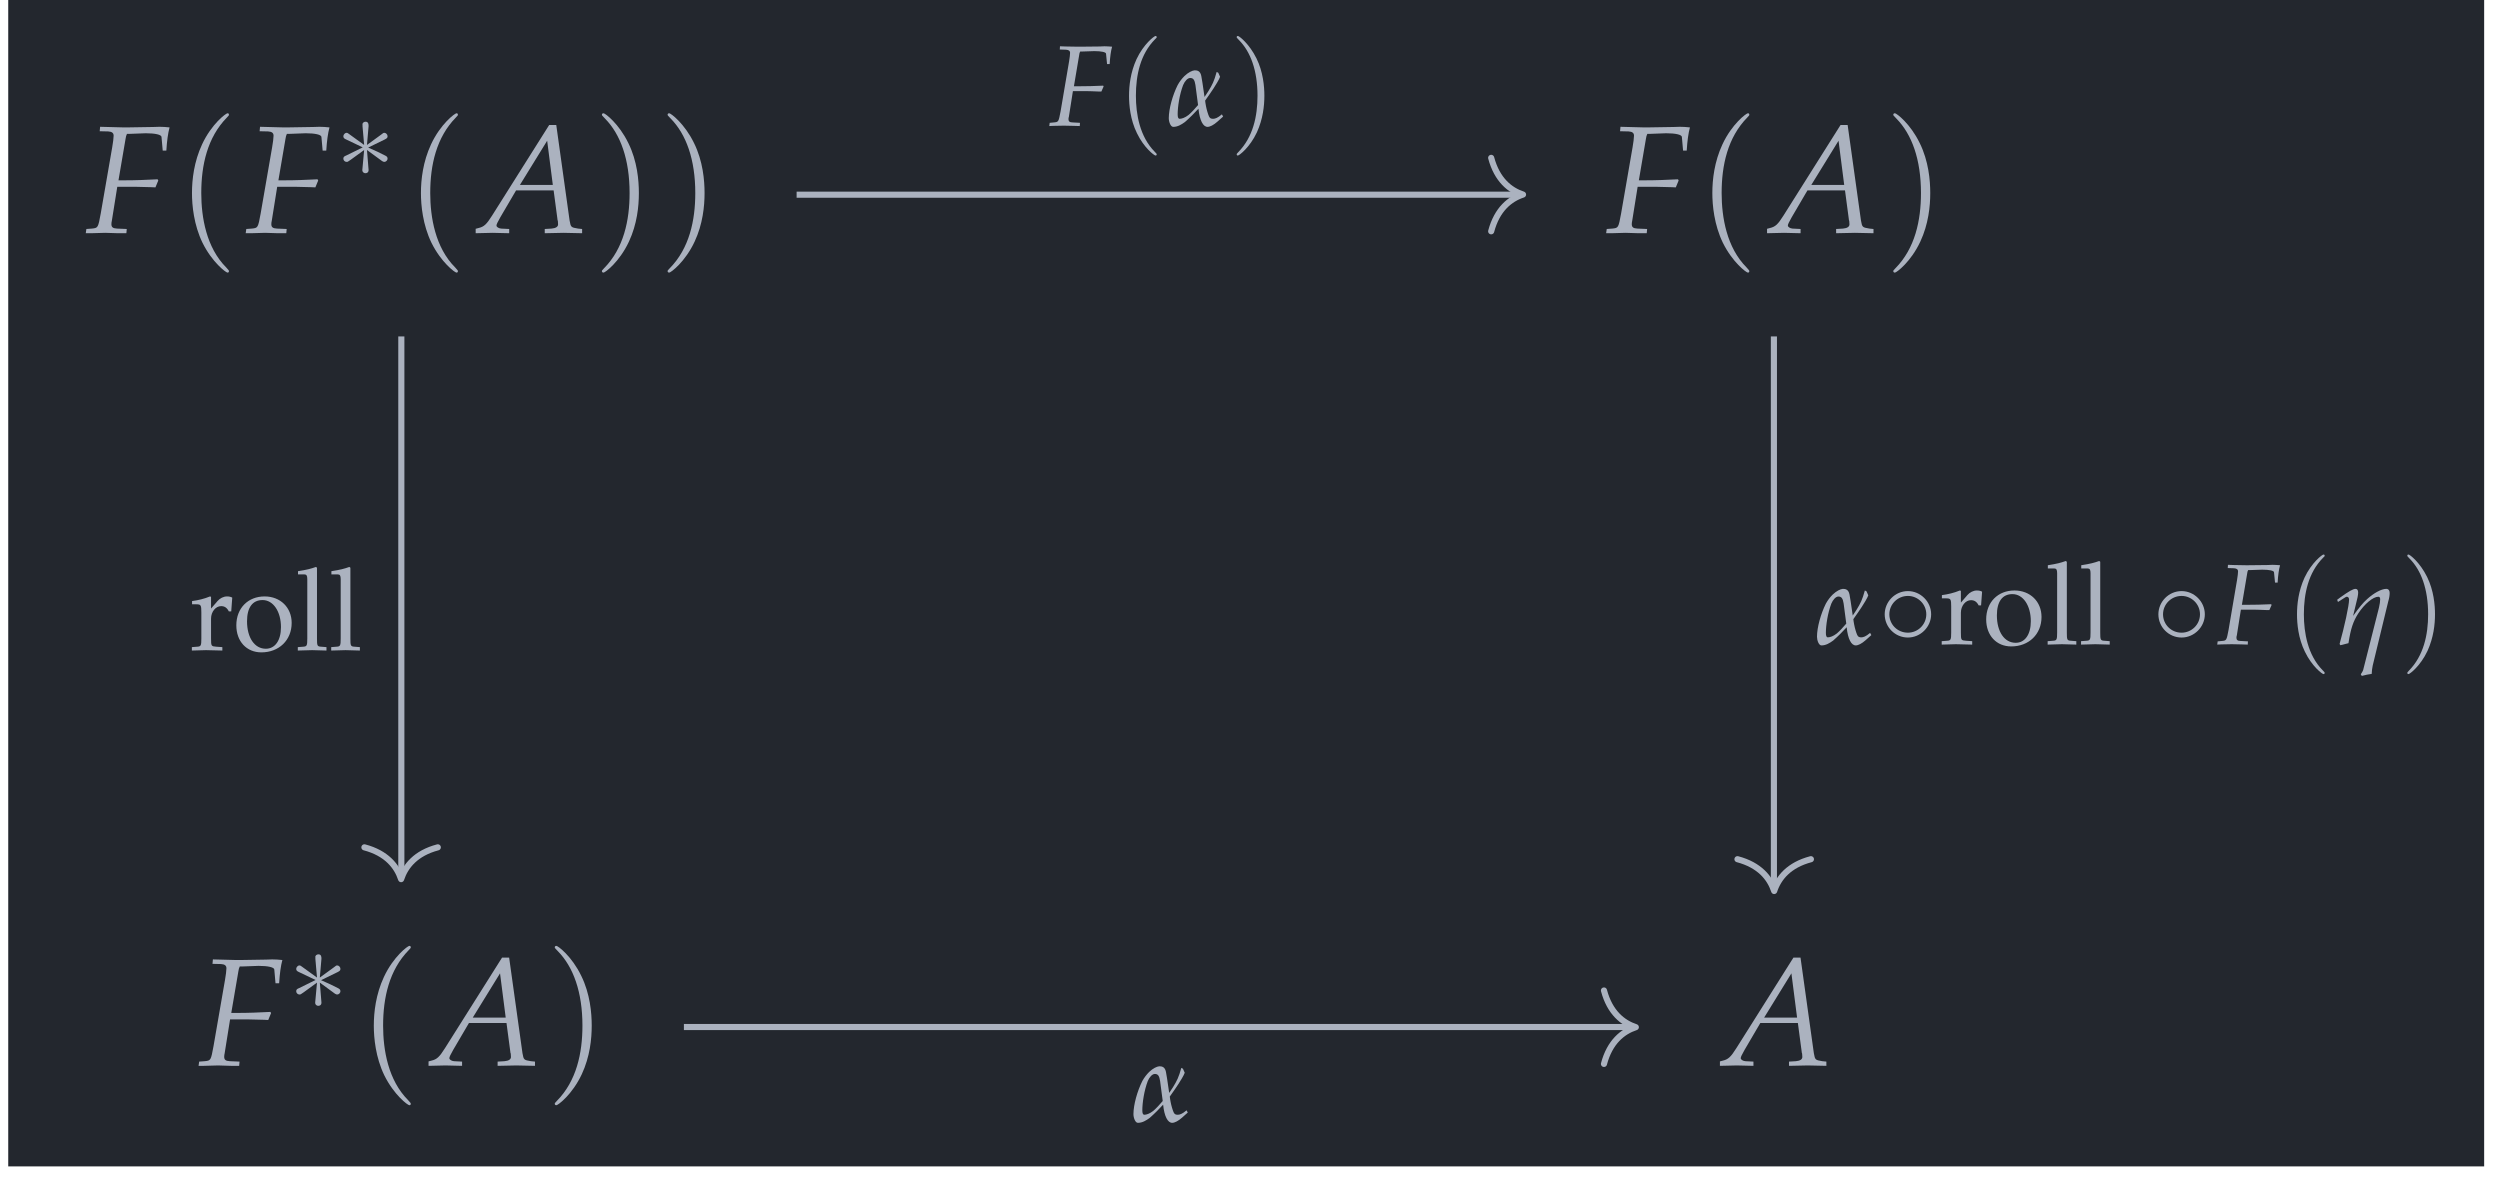
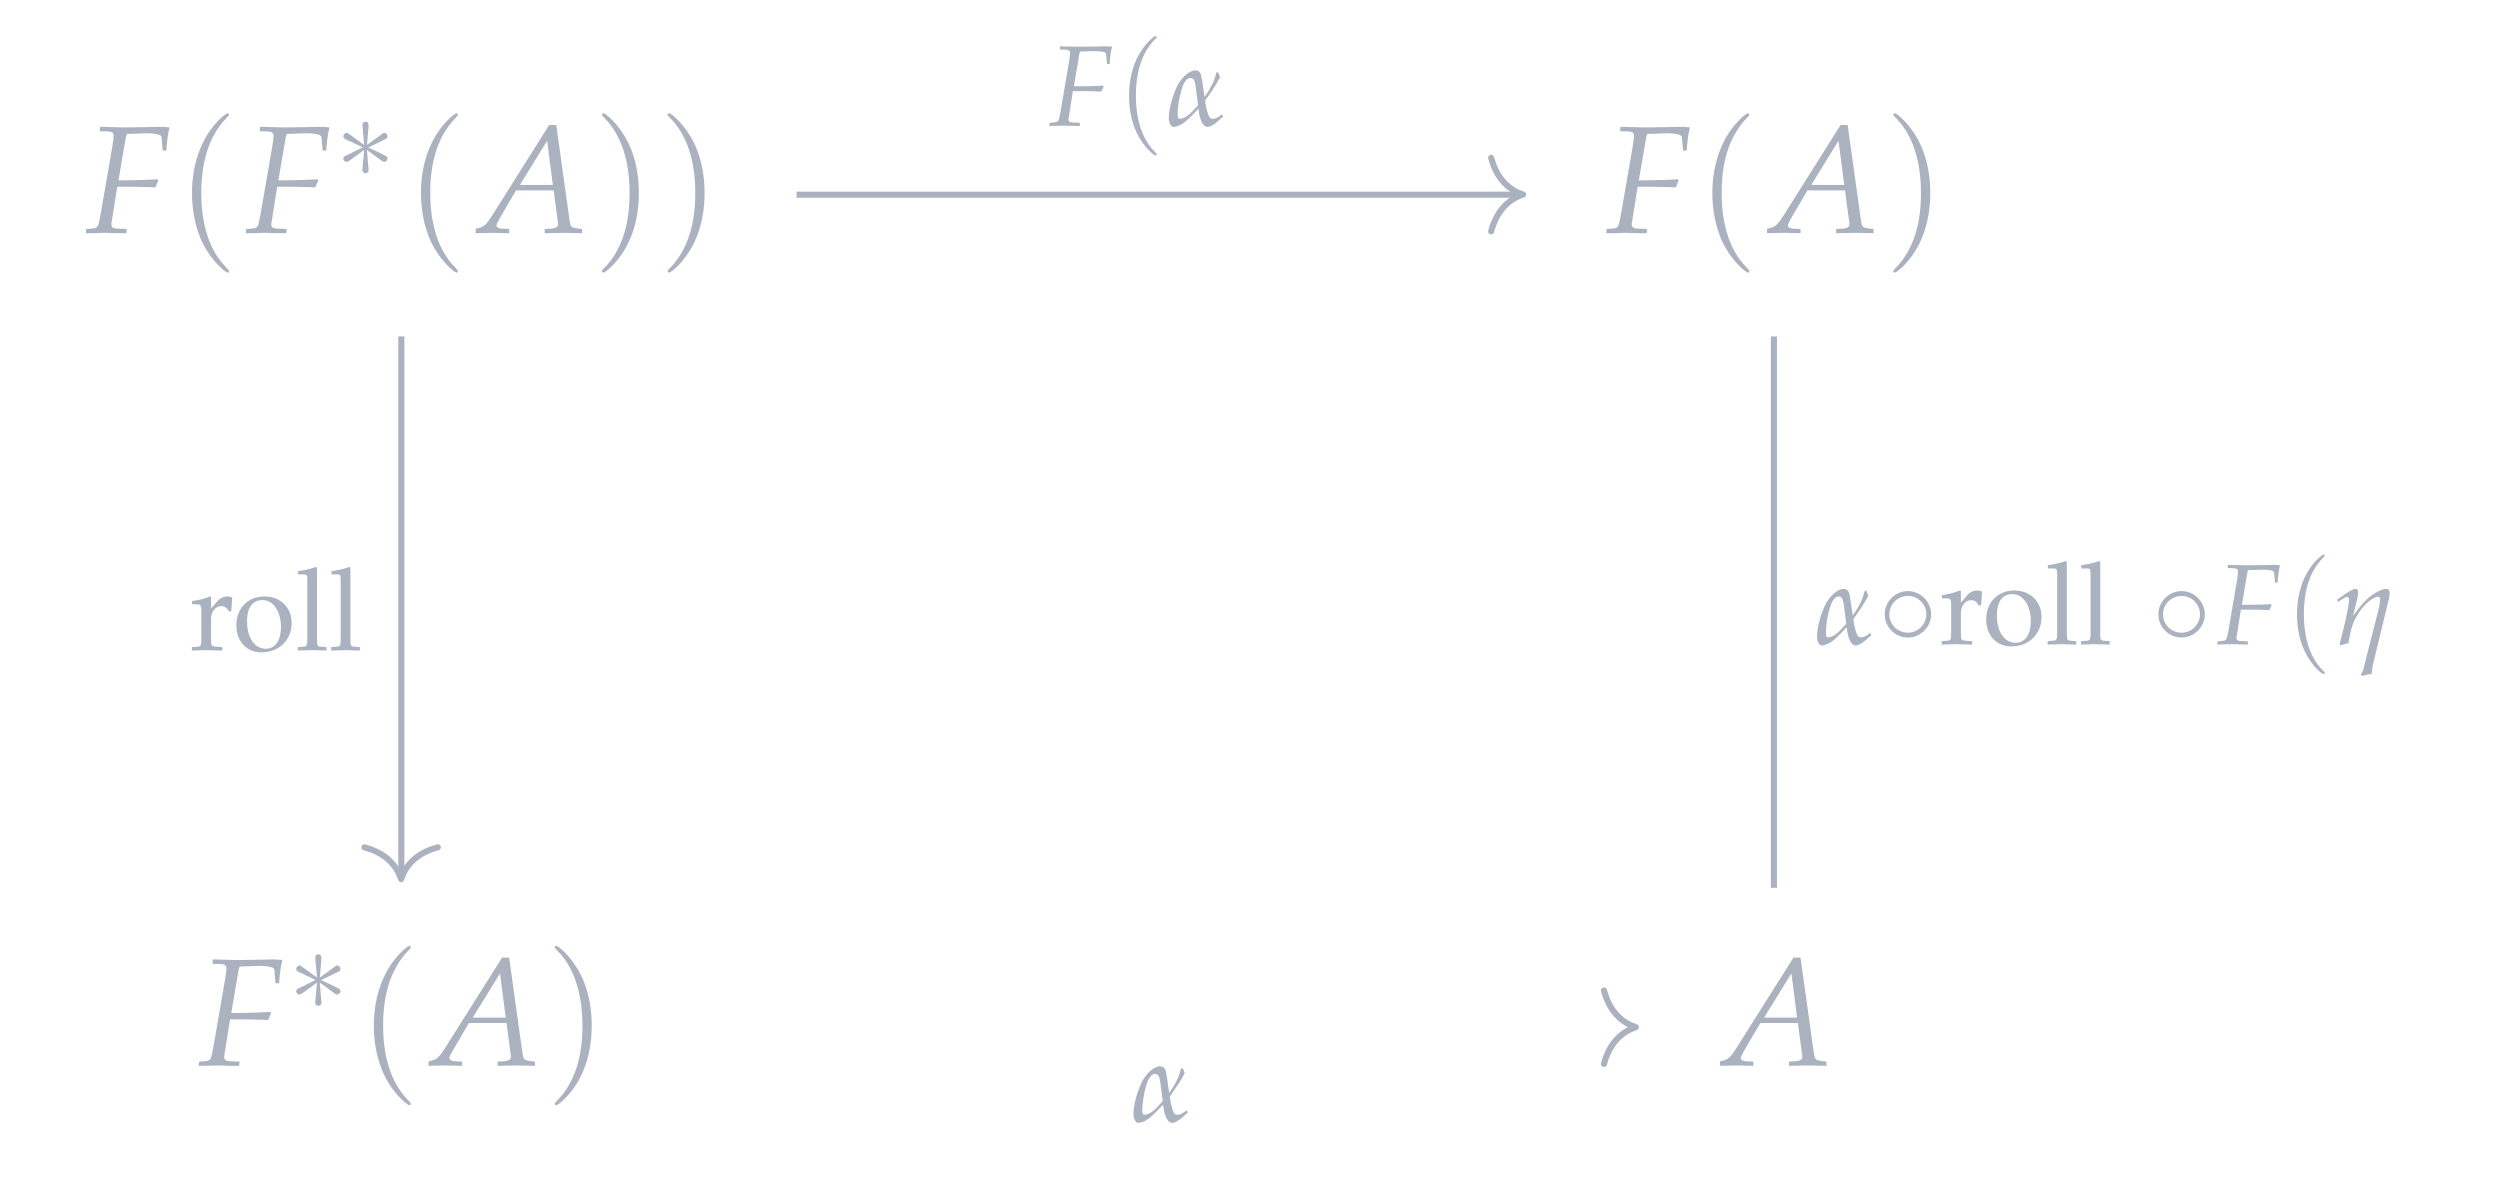
<svg xmlns="http://www.w3.org/2000/svg" xmlns:xlink="http://www.w3.org/1999/xlink" width="193.406" height="91.113" viewBox="0 0 193.406 91.113">
  <defs>
    <g>
      <g id="glyph-0-0">
        <path d="M 3.391 -7.656 L 4.641 -7.703 C 5.375 -7.703 5.844 -7.594 5.859 -7.422 L 5.953 -6.359 L 6.234 -6.359 C 6.281 -7.109 6.359 -7.703 6.484 -8.156 C 6.234 -8.188 5.891 -8.203 5.703 -8.203 L 5.219 -8.188 L 3.25 -8.156 L 2.906 -8.156 C 2.625 -8.156 2.141 -8.172 1.688 -8.188 L 1.109 -8.203 L 1.078 -7.859 L 1.734 -7.844 C 2.031 -7.828 2.156 -7.719 2.156 -7.516 C 2.156 -7.359 2.109 -6.969 2.047 -6.625 L 1.156 -1.484 C 0.953 -0.391 0.953 -0.375 0.469 -0.328 L 0.047 -0.297 L 0 0.031 L 0.406 0.031 C 0.875 0.016 1.25 0 1.5 0 C 1.719 0 2.062 0.016 2.516 0.031 L 3.141 0.031 L 3.172 -0.297 L 2.422 -0.328 C 2.094 -0.344 1.984 -0.438 1.984 -0.672 C 1.984 -0.75 2 -0.875 2.016 -0.922 L 2.438 -3.562 L 3.828 -3.562 C 4.141 -3.562 4.516 -3.547 5.078 -3.531 L 5.391 -3.516 L 5.609 -4.047 L 5.562 -4.141 C 4.609 -4.094 3.891 -4.062 2.969 -4.062 L 2.531 -4.062 L 3.078 -7.266 C 3.109 -7.469 3.125 -7.516 3.188 -7.656 Z M 3.391 -7.656 " />
      </g>
      <g id="glyph-0-1">
        <path d="M 5.469 -8.344 L 1.047 -1.328 C 0.625 -0.656 0.422 -0.469 0.016 -0.375 L -0.219 -0.312 L -0.219 0.031 C 0.859 0 0.859 0 1.094 0 C 1.328 0 1.344 0 2.375 0.031 L 2.375 -0.297 L 1.75 -0.328 C 1.562 -0.344 1.391 -0.453 1.391 -0.562 C 1.391 -0.656 1.469 -0.812 1.688 -1.203 L 2.906 -3.281 L 5.812 -3.281 L 6.109 -1.047 L 6.109 -1.016 C 6.109 -1 6.125 -0.969 6.141 -0.906 C 6.141 -0.812 6.156 -0.703 6.156 -0.656 C 6.156 -0.469 5.984 -0.359 5.656 -0.328 L 5.125 -0.297 L 5.125 0.031 C 6.344 0 6.344 0 6.578 0 C 6.812 0 6.812 0 8.016 0.031 L 8.016 -0.297 L 7.703 -0.328 C 7.156 -0.422 7.141 -0.422 7.047 -0.953 L 6.016 -8.344 Z M 5.312 -7.125 L 5.75 -3.703 L 3.203 -3.703 Z M 5.312 -7.125 " />
      </g>
      <g id="glyph-1-0">
        <path d="M 4.078 2.969 C 4.078 2.922 4.078 2.906 3.875 2.688 C 2.328 1.141 1.938 -1.203 1.938 -3.078 C 1.938 -5.234 2.406 -7.375 3.922 -8.922 C 4.078 -9.078 4.078 -9.094 4.078 -9.141 C 4.078 -9.219 4.031 -9.25 3.969 -9.25 C 3.844 -9.25 2.734 -8.422 2 -6.844 C 1.375 -5.5 1.219 -4.125 1.219 -3.078 C 1.219 -2.125 1.359 -0.625 2.031 0.766 C 2.781 2.281 3.844 3.078 3.969 3.078 C 4.031 3.078 4.078 3.047 4.078 2.969 Z M 4.078 2.969 " />
      </g>
      <g id="glyph-1-1">
        <path d="M 3.562 -3.078 C 3.562 -4.047 3.438 -5.547 2.75 -6.938 C 2.016 -8.453 0.953 -9.25 0.828 -9.25 C 0.75 -9.25 0.703 -9.203 0.703 -9.141 C 0.703 -9.094 0.703 -9.078 0.938 -8.844 C 2.141 -7.625 2.844 -5.672 2.844 -3.078 C 2.844 -0.969 2.391 1.203 0.859 2.75 C 0.703 2.906 0.703 2.922 0.703 2.969 C 0.703 3.031 0.75 3.078 0.828 3.078 C 0.953 3.078 2.062 2.25 2.797 0.672 C 3.422 -0.672 3.562 -2.047 3.562 -3.078 Z M 3.562 -3.078 " />
      </g>
      <g id="glyph-2-0">
        <path d="M 2.547 -3.953 C 2.547 -4.078 2.547 -4.297 2.312 -4.297 C 2.172 -4.297 2.047 -4.188 2.078 -4.062 L 2.078 -3.938 L 2.203 -2.5 L 1.016 -3.359 C 0.938 -3.406 0.922 -3.438 0.844 -3.438 C 0.719 -3.438 0.594 -3.297 0.594 -3.172 C 0.594 -3.031 0.688 -2.984 0.781 -2.938 L 2.094 -2.312 L 0.828 -1.688 C 0.672 -1.625 0.594 -1.578 0.594 -1.438 C 0.594 -1.297 0.719 -1.188 0.844 -1.188 C 0.922 -1.188 0.938 -1.188 1.172 -1.359 L 2.203 -2.109 L 2.062 -0.562 C 2.062 -0.359 2.234 -0.312 2.297 -0.312 C 2.422 -0.312 2.547 -0.375 2.547 -0.562 L 2.422 -2.109 L 3.594 -1.25 C 3.688 -1.203 3.703 -1.188 3.766 -1.188 C 3.891 -1.188 4.016 -1.312 4.016 -1.438 C 4.016 -1.578 3.938 -1.625 3.812 -1.688 C 3.266 -1.969 3.25 -1.969 2.516 -2.297 L 3.797 -2.922 C 3.938 -3 4.016 -3.031 4.016 -3.172 C 4.016 -3.312 3.891 -3.438 3.766 -3.438 C 3.703 -3.438 3.688 -3.438 3.453 -3.25 L 2.422 -2.5 Z M 2.547 -3.953 " />
      </g>
      <g id="glyph-2-1">
        <path d="M 4.109 -2.312 C 4.109 -3.297 3.281 -4.109 2.312 -4.109 C 1.312 -4.109 0.516 -3.281 0.516 -2.312 C 0.516 -1.328 1.312 -0.516 2.312 -0.516 C 3.281 -0.516 4.109 -1.328 4.109 -2.312 Z M 2.312 -0.891 C 1.5 -0.891 0.875 -1.531 0.875 -2.312 C 0.875 -3.094 1.516 -3.734 2.312 -3.734 C 3.078 -3.734 3.734 -3.109 3.734 -2.312 C 3.734 -1.516 3.078 -0.891 2.312 -0.891 Z M 2.312 -0.891 " />
      </g>
      <g id="glyph-3-0">
        <path d="M 4.297 -0.875 C 3.969 -0.594 3.766 -0.531 3.625 -0.531 C 3.484 -0.531 3.375 -0.547 3.297 -0.719 C 3.219 -0.891 3.109 -1.266 3.062 -1.531 C 3.031 -1.672 3.016 -1.812 3 -1.938 C 3.266 -2.297 3.516 -2.688 3.656 -2.891 C 3.781 -3.078 4.109 -3.609 4.156 -3.781 C 4.109 -3.875 4.078 -3.953 4.016 -4.094 C 4 -4.109 3.922 -4.141 3.891 -4.156 C 3.688 -3.422 3.562 -3.172 3.234 -2.641 C 3.203 -2.594 3.062 -2.375 2.953 -2.219 C 2.797 -3.281 2.766 -3.531 2.703 -3.844 C 2.625 -4.25 2.375 -4.281 2.188 -4.281 C 2 -4.266 1.703 -4.125 1.406 -3.844 C 1.203 -3.641 1.031 -3.422 0.875 -3.141 C 0.484 -2.359 0.188 -1.297 0.188 -0.578 C 0.188 -0.297 0.328 0.094 0.531 0.094 C 0.875 0.094 1.156 -0.078 1.438 -0.281 C 1.812 -0.609 2.203 -1 2.484 -1.312 C 2.578 -0.391 2.844 0.094 3.188 0.094 C 3.375 0.094 3.656 -0.047 3.953 -0.312 L 4.391 -0.703 Z M 2.453 -1.594 C 2.188 -1.281 1.938 -1.016 1.719 -0.828 C 1.438 -0.609 1.188 -0.531 1.031 -0.531 C 0.922 -0.531 0.875 -0.641 0.875 -0.875 C 0.875 -1.453 1.016 -2.406 1.297 -3.141 C 1.422 -3.438 1.641 -3.688 1.844 -3.688 C 2.094 -3.688 2.188 -3.531 2.25 -3.141 Z M 2.453 -1.594 " />
      </g>
      <g id="glyph-3-1">
        <path d="M 0.219 -3.438 L 0.281 -3.266 L 0.672 -3.516 C 0.859 -3.641 0.922 -3.672 0.969 -3.672 C 1.078 -3.672 1.141 -3.578 1.141 -3.453 C 1.141 -2.984 0.766 -1.297 0.406 -0.016 L 0.469 0.078 C 0.688 0.016 0.891 -0.031 1.094 -0.078 C 1.266 -1.188 1.453 -1.766 1.859 -2.391 C 2.344 -3.125 3 -3.672 3.406 -3.672 C 3.5 -3.672 3.547 -3.609 3.547 -3.469 C 3.547 -3.297 3.516 -3.125 3.453 -2.828 L 2.234 1.984 C 2.188 2.125 2.109 2.234 2.047 2.328 L 2.125 2.453 C 2.391 2.375 2.672 2.328 2.891 2.297 C 2.906 2.047 2.922 1.875 2.969 1.656 L 4.172 -3.312 C 4.25 -3.562 4.281 -3.797 4.281 -3.969 C 4.281 -4.156 4.188 -4.281 4.016 -4.281 C 3.641 -4.281 3.047 -3.953 2.531 -3.484 C 2.188 -3.172 1.922 -2.844 1.453 -2.188 L 1.797 -3.625 C 1.828 -3.797 1.844 -3.891 1.844 -3.984 C 1.844 -4.172 1.781 -4.281 1.641 -4.281 C 1.453 -4.281 1.125 -4.094 0.469 -3.625 Z M 0.219 -3.438 " />
      </g>
      <g id="glyph-4-0">
        <path d="M 0.203 -3.547 L 0.531 -3.547 C 0.891 -3.547 0.922 -3.484 0.922 -2.906 L 0.922 -0.906 C 0.922 -0.344 0.891 -0.281 0.594 -0.266 L 0.188 -0.234 L 0.188 0.031 C 0.828 0.016 1.062 0 1.281 0 C 1.453 0 1.453 0 2.547 0.031 L 2.547 -0.234 L 2.078 -0.266 C 1.688 -0.297 1.672 -0.312 1.672 -0.906 L 1.672 -2.438 C 1.672 -2.969 2.031 -3.406 2.453 -3.406 C 2.719 -3.406 2.906 -3.281 3.047 -3 L 3.234 -3 L 3.312 -4.062 C 3.219 -4.125 3.062 -4.156 2.906 -4.156 C 2.641 -4.156 2.359 -4.016 2.172 -3.797 L 1.672 -3.219 L 1.672 -4.125 L 1.594 -4.156 C 1.141 -3.969 0.672 -3.859 0.203 -3.797 Z M 0.203 -3.547 " />
      </g>
      <g id="glyph-4-1">
        <path d="M 2.469 -4.156 C 1.188 -4.156 0.281 -3.25 0.281 -1.922 C 0.281 -0.672 1.078 0.172 2.219 0.172 C 3.578 0.172 4.562 -0.766 4.562 -2.109 C 4.562 -3.297 3.688 -4.156 2.469 -4.156 Z M 2.312 -3.875 C 3.141 -3.875 3.734 -2.984 3.734 -1.781 C 3.734 -0.75 3.281 -0.109 2.562 -0.109 C 1.688 -0.109 1.109 -0.969 1.109 -2.234 C 1.109 -3.297 1.531 -3.875 2.312 -3.875 Z M 2.312 -3.875 " />
      </g>
      <g id="glyph-4-2">
        <path d="M 0.203 -5.859 L 0.703 -5.859 C 0.859 -5.859 0.922 -5.766 0.922 -5.5 L 0.922 -0.906 C 0.922 -0.344 0.891 -0.281 0.594 -0.266 L 0.188 -0.234 L 0.188 0.031 C 1.078 0 1.078 0 1.297 0 C 1.516 0 1.516 0 2.406 0.031 L 2.406 -0.234 L 2 -0.266 C 1.688 -0.281 1.672 -0.344 1.672 -0.906 L 1.672 -6.375 L 1.594 -6.438 C 1.203 -6.297 0.906 -6.219 0.203 -6.109 Z M 0.203 -5.859 " />
      </g>
      <g id="glyph-5-0">
        <path d="M 2.531 -5.734 L 3.484 -5.766 C 4.031 -5.766 4.391 -5.688 4.391 -5.562 L 4.469 -4.766 L 4.672 -4.766 C 4.703 -5.328 4.766 -5.781 4.859 -6.109 C 4.672 -6.125 4.422 -6.141 4.266 -6.141 L 3.906 -6.125 L 2.438 -6.109 L 2.188 -6.109 C 1.969 -6.109 1.609 -6.125 1.266 -6.125 L 0.828 -6.141 L 0.812 -5.891 L 1.297 -5.875 C 1.516 -5.859 1.609 -5.781 1.609 -5.641 C 1.609 -5.516 1.578 -5.234 1.531 -4.969 L 0.875 -1.109 C 0.719 -0.297 0.719 -0.281 0.359 -0.25 L 0.031 -0.219 L 0 0.031 L 0.297 0.016 C 0.656 0.016 0.938 0 1.125 0 C 1.281 0 1.547 0.016 1.891 0.016 L 2.359 0.031 L 2.375 -0.219 L 1.812 -0.25 C 1.578 -0.25 1.484 -0.328 1.484 -0.5 C 1.484 -0.562 1.5 -0.656 1.516 -0.688 L 1.828 -2.672 L 2.859 -2.672 C 3.109 -2.672 3.375 -2.656 3.812 -2.641 L 4.031 -2.641 L 4.203 -3.031 L 4.172 -3.094 C 3.453 -3.062 2.922 -3.047 2.234 -3.047 L 1.906 -3.047 L 2.312 -5.453 C 2.328 -5.594 2.344 -5.641 2.391 -5.734 Z M 2.531 -5.734 " />
      </g>
      <g id="glyph-6-0">
        <path d="M 3.062 2.219 C 3.062 2.188 3.062 2.172 2.906 2.016 C 1.75 0.844 1.453 -0.891 1.453 -2.312 C 1.453 -3.922 1.797 -5.531 2.938 -6.688 C 3.062 -6.797 3.062 -6.812 3.062 -6.844 C 3.062 -6.906 3.031 -6.938 2.969 -6.938 C 2.875 -6.938 2.047 -6.312 1.5 -5.141 C 1.031 -4.109 0.922 -3.094 0.922 -2.312 C 0.922 -1.594 1.016 -0.469 1.531 0.578 C 2.078 1.719 2.875 2.312 2.969 2.312 C 3.031 2.312 3.062 2.281 3.062 2.219 Z M 3.062 2.219 " />
      </g>
      <g id="glyph-6-1">
-         <path d="M 2.672 -2.312 C 2.672 -3.031 2.578 -4.156 2.062 -5.203 C 1.5 -6.344 0.719 -6.938 0.625 -6.938 C 0.562 -6.938 0.531 -6.906 0.531 -6.844 C 0.531 -6.812 0.531 -6.797 0.703 -6.625 C 1.609 -5.719 2.141 -4.25 2.141 -2.312 C 2.141 -0.734 1.797 0.891 0.641 2.062 C 0.531 2.172 0.531 2.188 0.531 2.219 C 0.531 2.281 0.562 2.312 0.625 2.312 C 0.719 2.312 1.547 1.688 2.094 0.516 C 2.562 -0.516 2.672 -1.531 2.672 -2.312 Z M 2.672 -2.312 " />
-       </g>
+         </g>
    </g>
    <clipPath id="clip-0">
-       <path clip-rule="nonzero" d="M 0.637 0 L 192.18 0 L 192.18 90.234 L 0.637 90.234 Z M 0.637 0 " />
-     </clipPath>
+       </clipPath>
  </defs>
  <g clip-path="url(#clip-0)">
-     <path fill-rule="nonzero" fill="rgb(13.724%, 15.294%, 18.039%)" fill-opacity="1" d="M 0.637 90.234 L 192.18 90.234 L 192.18 0 L 0.637 0 Z M 0.637 90.234 " />
-   </g>
+     </g>
  <g fill="rgb(67.059%, 69.803%, 74.901%)" fill-opacity="1">
    <use xlink:href="#glyph-0-0" x="6.635" y="18.012" />
  </g>
  <g fill="rgb(67.059%, 69.803%, 74.901%)" fill-opacity="1">
    <use xlink:href="#glyph-1-0" x="13.633" y="18.012" />
  </g>
  <g fill="rgb(67.059%, 69.803%, 74.901%)" fill-opacity="1">
    <use xlink:href="#glyph-0-0" x="19.007" y="18.012" />
  </g>
  <g fill="rgb(67.059%, 69.803%, 74.901%)" fill-opacity="1">
    <use xlink:href="#glyph-2-0" x="25.968" y="13.713" />
  </g>
  <g fill="rgb(67.059%, 69.803%, 74.901%)" fill-opacity="1">
    <use xlink:href="#glyph-1-0" x="31.346" y="18.012" />
  </g>
  <g fill="rgb(67.059%, 69.803%, 74.901%)" fill-opacity="1">
    <use xlink:href="#glyph-0-1" x="37.018" y="18.012" />
  </g>
  <g fill="rgb(67.059%, 69.803%, 74.901%)" fill-opacity="1">
    <use xlink:href="#glyph-1-1" x="45.863" y="18.012" />
  </g>
  <g fill="rgb(67.059%, 69.803%, 74.901%)" fill-opacity="1">
    <use xlink:href="#glyph-1-1" x="50.945" y="18.012" />
  </g>
  <g fill="rgb(67.059%, 69.803%, 74.901%)" fill-opacity="1">
    <use xlink:href="#glyph-0-0" x="124.254" y="18.012" />
  </g>
  <g fill="rgb(67.059%, 69.803%, 74.901%)" fill-opacity="1">
    <use xlink:href="#glyph-1-0" x="131.252" y="18.012" />
  </g>
  <g fill="rgb(67.059%, 69.803%, 74.901%)" fill-opacity="1">
    <use xlink:href="#glyph-0-1" x="136.922" y="18.012" />
  </g>
  <g fill="rgb(67.059%, 69.803%, 74.901%)" fill-opacity="1">
    <use xlink:href="#glyph-1-1" x="145.767" y="18.012" />
  </g>
  <g fill="rgb(67.059%, 69.803%, 74.901%)" fill-opacity="1">
    <use xlink:href="#glyph-0-0" x="15.361" y="82.425" />
  </g>
  <g fill="rgb(67.059%, 69.803%, 74.901%)" fill-opacity="1">
    <use xlink:href="#glyph-2-0" x="22.321" y="78.126" />
  </g>
  <g fill="rgb(67.059%, 69.803%, 74.901%)" fill-opacity="1">
    <use xlink:href="#glyph-1-0" x="27.7" y="82.425" />
  </g>
  <g fill="rgb(67.059%, 69.803%, 74.901%)" fill-opacity="1">
    <use xlink:href="#glyph-0-1" x="33.372" y="82.425" />
  </g>
  <g fill="rgb(67.059%, 69.803%, 74.901%)" fill-opacity="1">
    <use xlink:href="#glyph-1-1" x="42.215" y="82.425" />
  </g>
  <g fill="rgb(67.059%, 69.803%, 74.901%)" fill-opacity="1">
    <use xlink:href="#glyph-0-1" x="133.276" y="82.425" />
  </g>
-   <path fill="none" stroke-width="0.478" stroke-linecap="butt" stroke-linejoin="miter" stroke="rgb(67.059%, 69.803%, 74.901%)" stroke-opacity="1" stroke-miterlimit="10" d="M -25.795 -32.645 L 48.334 -32.645 " transform="matrix(0.99, 0, 0, -0.99, 78.445, 47.134)" />
  <path fill="none" stroke-width="0.478" stroke-linecap="round" stroke-linejoin="round" stroke="rgb(67.059%, 69.803%, 74.901%)" stroke-opacity="1" stroke-miterlimit="10" d="M -2.488 2.868 C -2.034 1.148 -1.021 0.336 0.001 0 C -1.021 -0.335 -2.034 -1.147 -2.488 -2.871 " transform="matrix(0.99, 0, 0, -0.99, 126.55, 79.465)" />
  <g fill="rgb(67.059%, 69.803%, 74.901%)" fill-opacity="1">
    <use xlink:href="#glyph-3-0" x="87.498" y="86.771" />
  </g>
  <path fill="none" stroke-width="0.478" stroke-linecap="butt" stroke-linejoin="miter" stroke="rgb(67.059%, 69.803%, 74.901%)" stroke-opacity="1" stroke-miterlimit="10" d="M -47.875 21.32 L -47.875 -20.84 " transform="matrix(0.99, 0, 0, -0.99, 78.445, 47.134)" />
  <path fill="none" stroke-width="0.478" stroke-linecap="round" stroke-linejoin="round" stroke="rgb(67.059%, 69.803%, 74.901%)" stroke-opacity="1" stroke-miterlimit="10" d="M -2.485 2.867 C -2.032 1.148 -1.018 0.335 -0 -0 C -1.018 -0.335 -2.032 -1.148 -2.485 -2.868 " transform="matrix(0, 0.99, 0.99, 0, 31.031, 68.012)" />
  <g fill="rgb(67.059%, 69.803%, 74.901%)" fill-opacity="1">
    <use xlink:href="#glyph-4-0" x="14.655" y="50.297" />
  </g>
  <g fill="rgb(67.059%, 69.803%, 74.901%)" fill-opacity="1">
    <use xlink:href="#glyph-4-1" x="18.002" y="50.297" />
    <use xlink:href="#glyph-4-2" x="22.851" y="50.297" />
    <use xlink:href="#glyph-4-2" x="25.435" y="50.297" />
  </g>
  <path fill="none" stroke-width="0.478" stroke-linecap="butt" stroke-linejoin="miter" stroke="rgb(67.059%, 69.803%, 74.901%)" stroke-opacity="1" stroke-miterlimit="10" d="M 59.382 21.32 L 59.382 -21.767 " transform="matrix(0.99, 0, 0, -0.99, 78.445, 47.134)" />
-   <path fill="none" stroke-width="0.478" stroke-linecap="round" stroke-linejoin="round" stroke="rgb(67.059%, 69.803%, 74.901%)" stroke-opacity="1" stroke-miterlimit="10" d="M -2.485 2.87 C -2.031 1.147 -1.022 0.334 -0 -0.001 C -1.022 -0.336 -2.031 -1.149 -2.485 -2.869 " transform="matrix(0, 0.99, 0.99, 0, 137.255, 68.93)" />
  <g fill="rgb(67.059%, 69.803%, 74.901%)" fill-opacity="1">
    <use xlink:href="#glyph-3-0" x="140.379" y="49.837" />
  </g>
  <g fill="rgb(67.059%, 69.803%, 74.901%)" fill-opacity="1">
    <use xlink:href="#glyph-2-1" x="145.289" y="49.837" />
  </g>
  <g fill="rgb(67.059%, 69.803%, 74.901%)" fill-opacity="1">
    <use xlink:href="#glyph-4-0" x="150.027" y="49.837" />
  </g>
  <g fill="rgb(67.059%, 69.803%, 74.901%)" fill-opacity="1">
    <use xlink:href="#glyph-4-1" x="153.375" y="49.837" />
    <use xlink:href="#glyph-4-2" x="158.223" y="49.837" />
    <use xlink:href="#glyph-4-2" x="160.807" y="49.837" />
  </g>
  <g fill="rgb(67.059%, 69.803%, 74.901%)" fill-opacity="1">
    <use xlink:href="#glyph-2-1" x="166.462" y="49.837" />
  </g>
  <g fill="rgb(67.059%, 69.803%, 74.901%)" fill-opacity="1">
    <use xlink:href="#glyph-5-0" x="171.532" y="49.837" />
  </g>
  <g fill="rgb(67.059%, 69.803%, 74.901%)" fill-opacity="1">
    <use xlink:href="#glyph-6-0" x="176.78" y="49.837" />
  </g>
  <g fill="rgb(67.059%, 69.803%, 74.901%)" fill-opacity="1">
    <use xlink:href="#glyph-3-1" x="180.589" y="49.837" />
  </g>
  <g fill="rgb(67.059%, 69.803%, 74.901%)" fill-opacity="1">
    <use xlink:href="#glyph-6-1" x="185.705" y="49.837" />
  </g>
  <path fill="none" stroke-width="0.478" stroke-linecap="butt" stroke-linejoin="miter" stroke="rgb(67.059%, 69.803%, 74.901%)" stroke-opacity="1" stroke-miterlimit="10" d="M -16.987 32.396 L 39.522 32.396 " transform="matrix(0.99, 0, 0, -0.99, 78.445, 47.134)" />
  <path fill="none" stroke-width="0.478" stroke-linecap="round" stroke-linejoin="round" stroke="rgb(67.059%, 69.803%, 74.901%)" stroke-opacity="1" stroke-miterlimit="10" d="M -2.488 2.868 C -2.031 1.149 -1.021 0.336 0.001 0.001 C -1.021 -0.334 -2.031 -1.147 -2.488 -2.87 " transform="matrix(0.99, 0, 0, -0.99, 117.824, 15.052)" />
  <g fill="rgb(67.059%, 69.803%, 74.901%)" fill-opacity="1">
    <use xlink:href="#glyph-5-0" x="81.175" y="9.721" />
  </g>
  <g fill="rgb(67.059%, 69.803%, 74.901%)" fill-opacity="1">
    <use xlink:href="#glyph-6-0" x="86.423" y="9.721" />
  </g>
  <g fill="rgb(67.059%, 69.803%, 74.901%)" fill-opacity="1">
    <use xlink:href="#glyph-3-0" x="90.232" y="9.721" />
  </g>
  <g fill="rgb(67.059%, 69.803%, 74.901%)" fill-opacity="1">
    <use xlink:href="#glyph-6-1" x="95.143" y="9.721" />
  </g>
</svg>